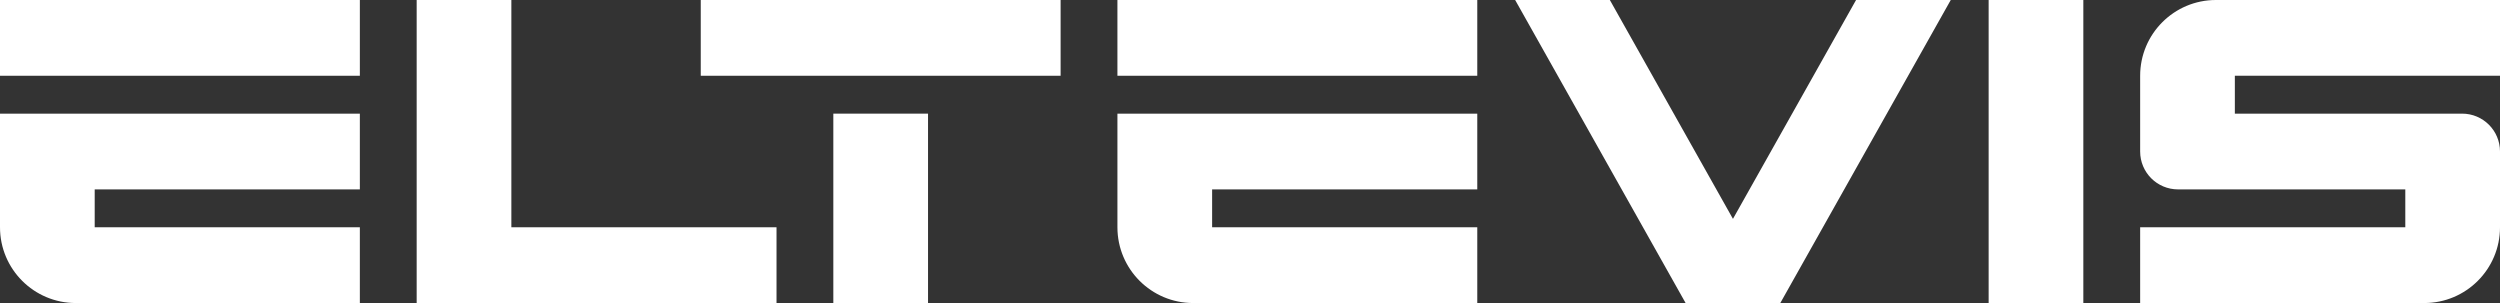
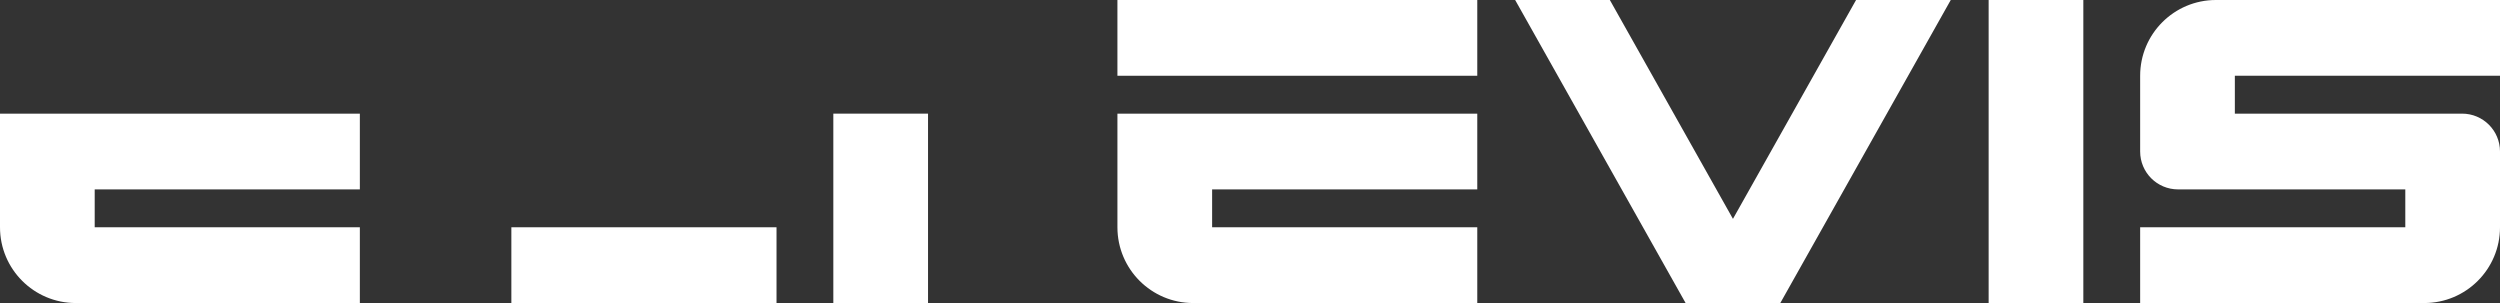
<svg xmlns="http://www.w3.org/2000/svg" width="132" height="16" viewBox="0 0 132 16" fill="none">
  <rect x="0" y="0" width="132" height="16" fill="#333333" stroke="none" />
  <rect x="105" width="5" height="16" fill="white" />
  <path d="M132 0V4H118V6H130C131.105 6 132 6.895 132 8V12C132 14.209 130.209 16 128 16H113V12H127V10H115C113.895 10 113 9.105 113 8V4C113 1.791 114.791 0 117 0H132Z" fill="white" />
  <path d="M85 0H80L89 16H94L103 0H98L91.5 11.556L85 0Z" fill="white" />
-   <path d="M19 0H0V4H19V0Z" fill="white" />
  <path d="M19 6H0V12C0 14.209 1.791 16 4 16H19V12H5V10H19V6Z" fill="white" />
  <path d="M78 0H59V4H78V0Z" fill="white" />
  <path d="M78 6H59V12C59 14.209 60.791 16 63 16H78V12H64V10H78V6Z" fill="white" />
-   <path d="M27 0H22V16H41V12H27V0Z" fill="white" />
+   <path d="M27 0V16H41V12H27V0Z" fill="white" />
  <path d="M44 6H49V16H44V6Z" fill="white" />
-   <path d="M37 0H56V4H37V0Z" fill="white" />
</svg>